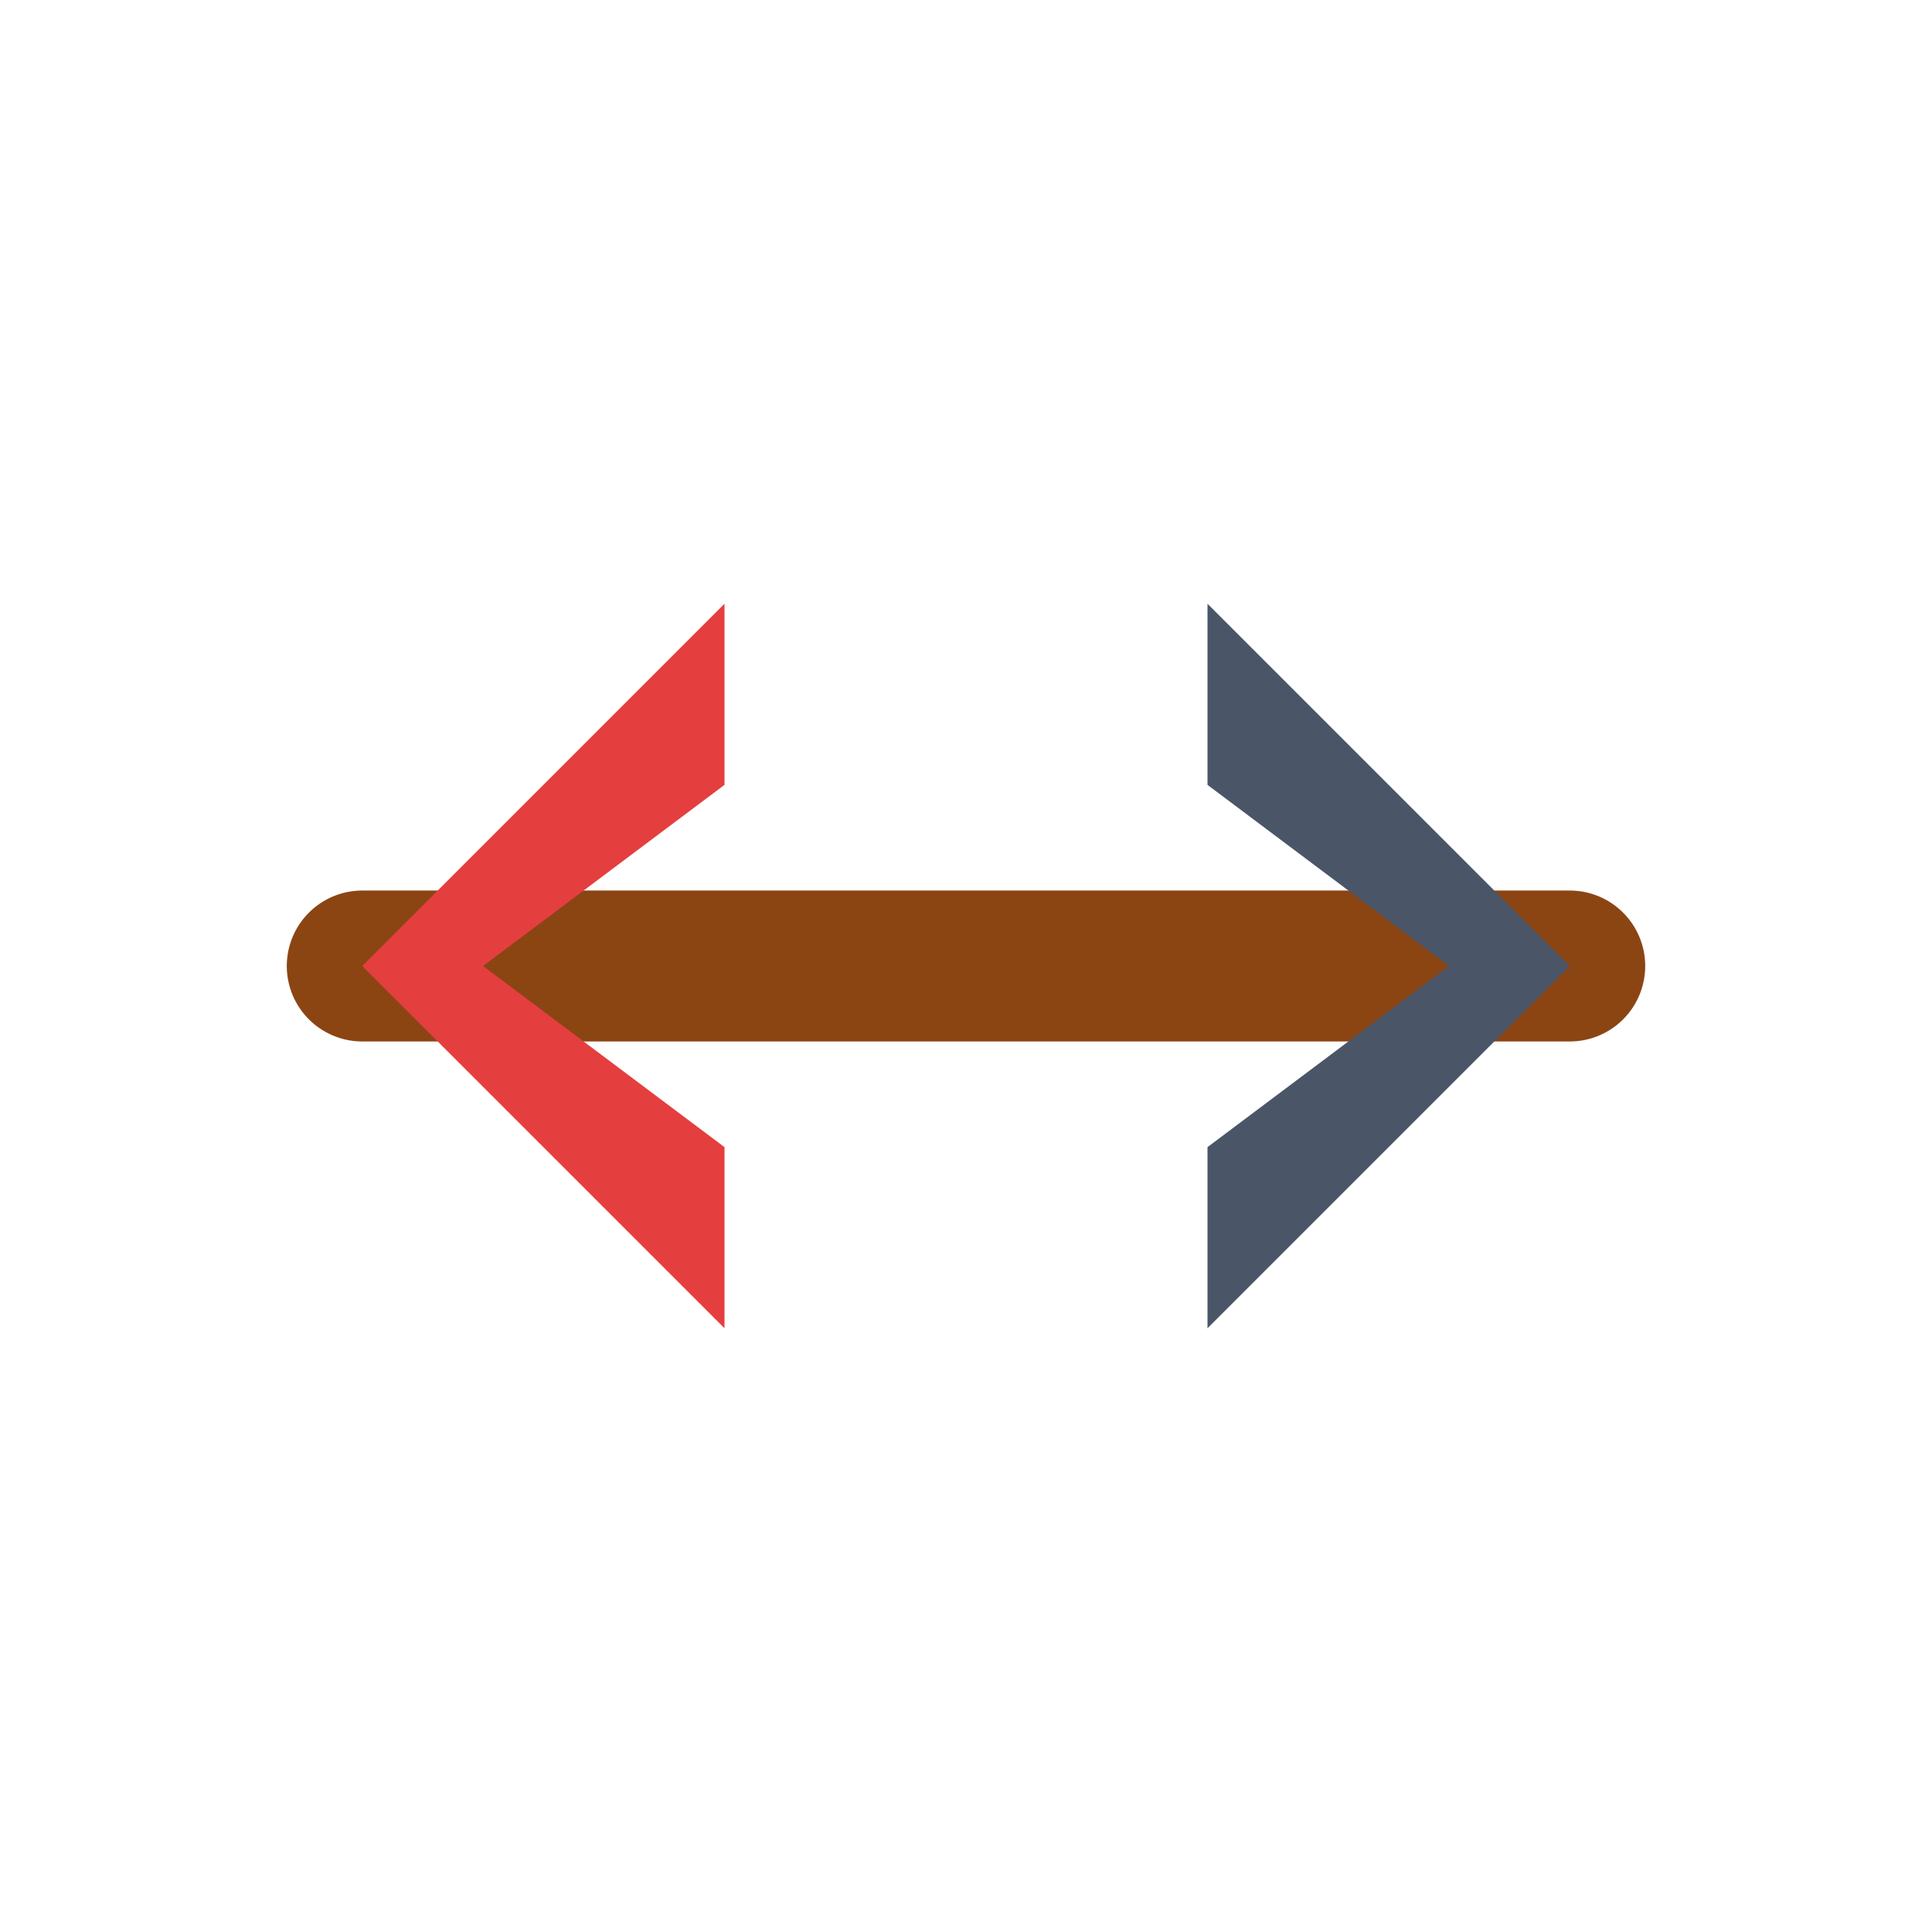
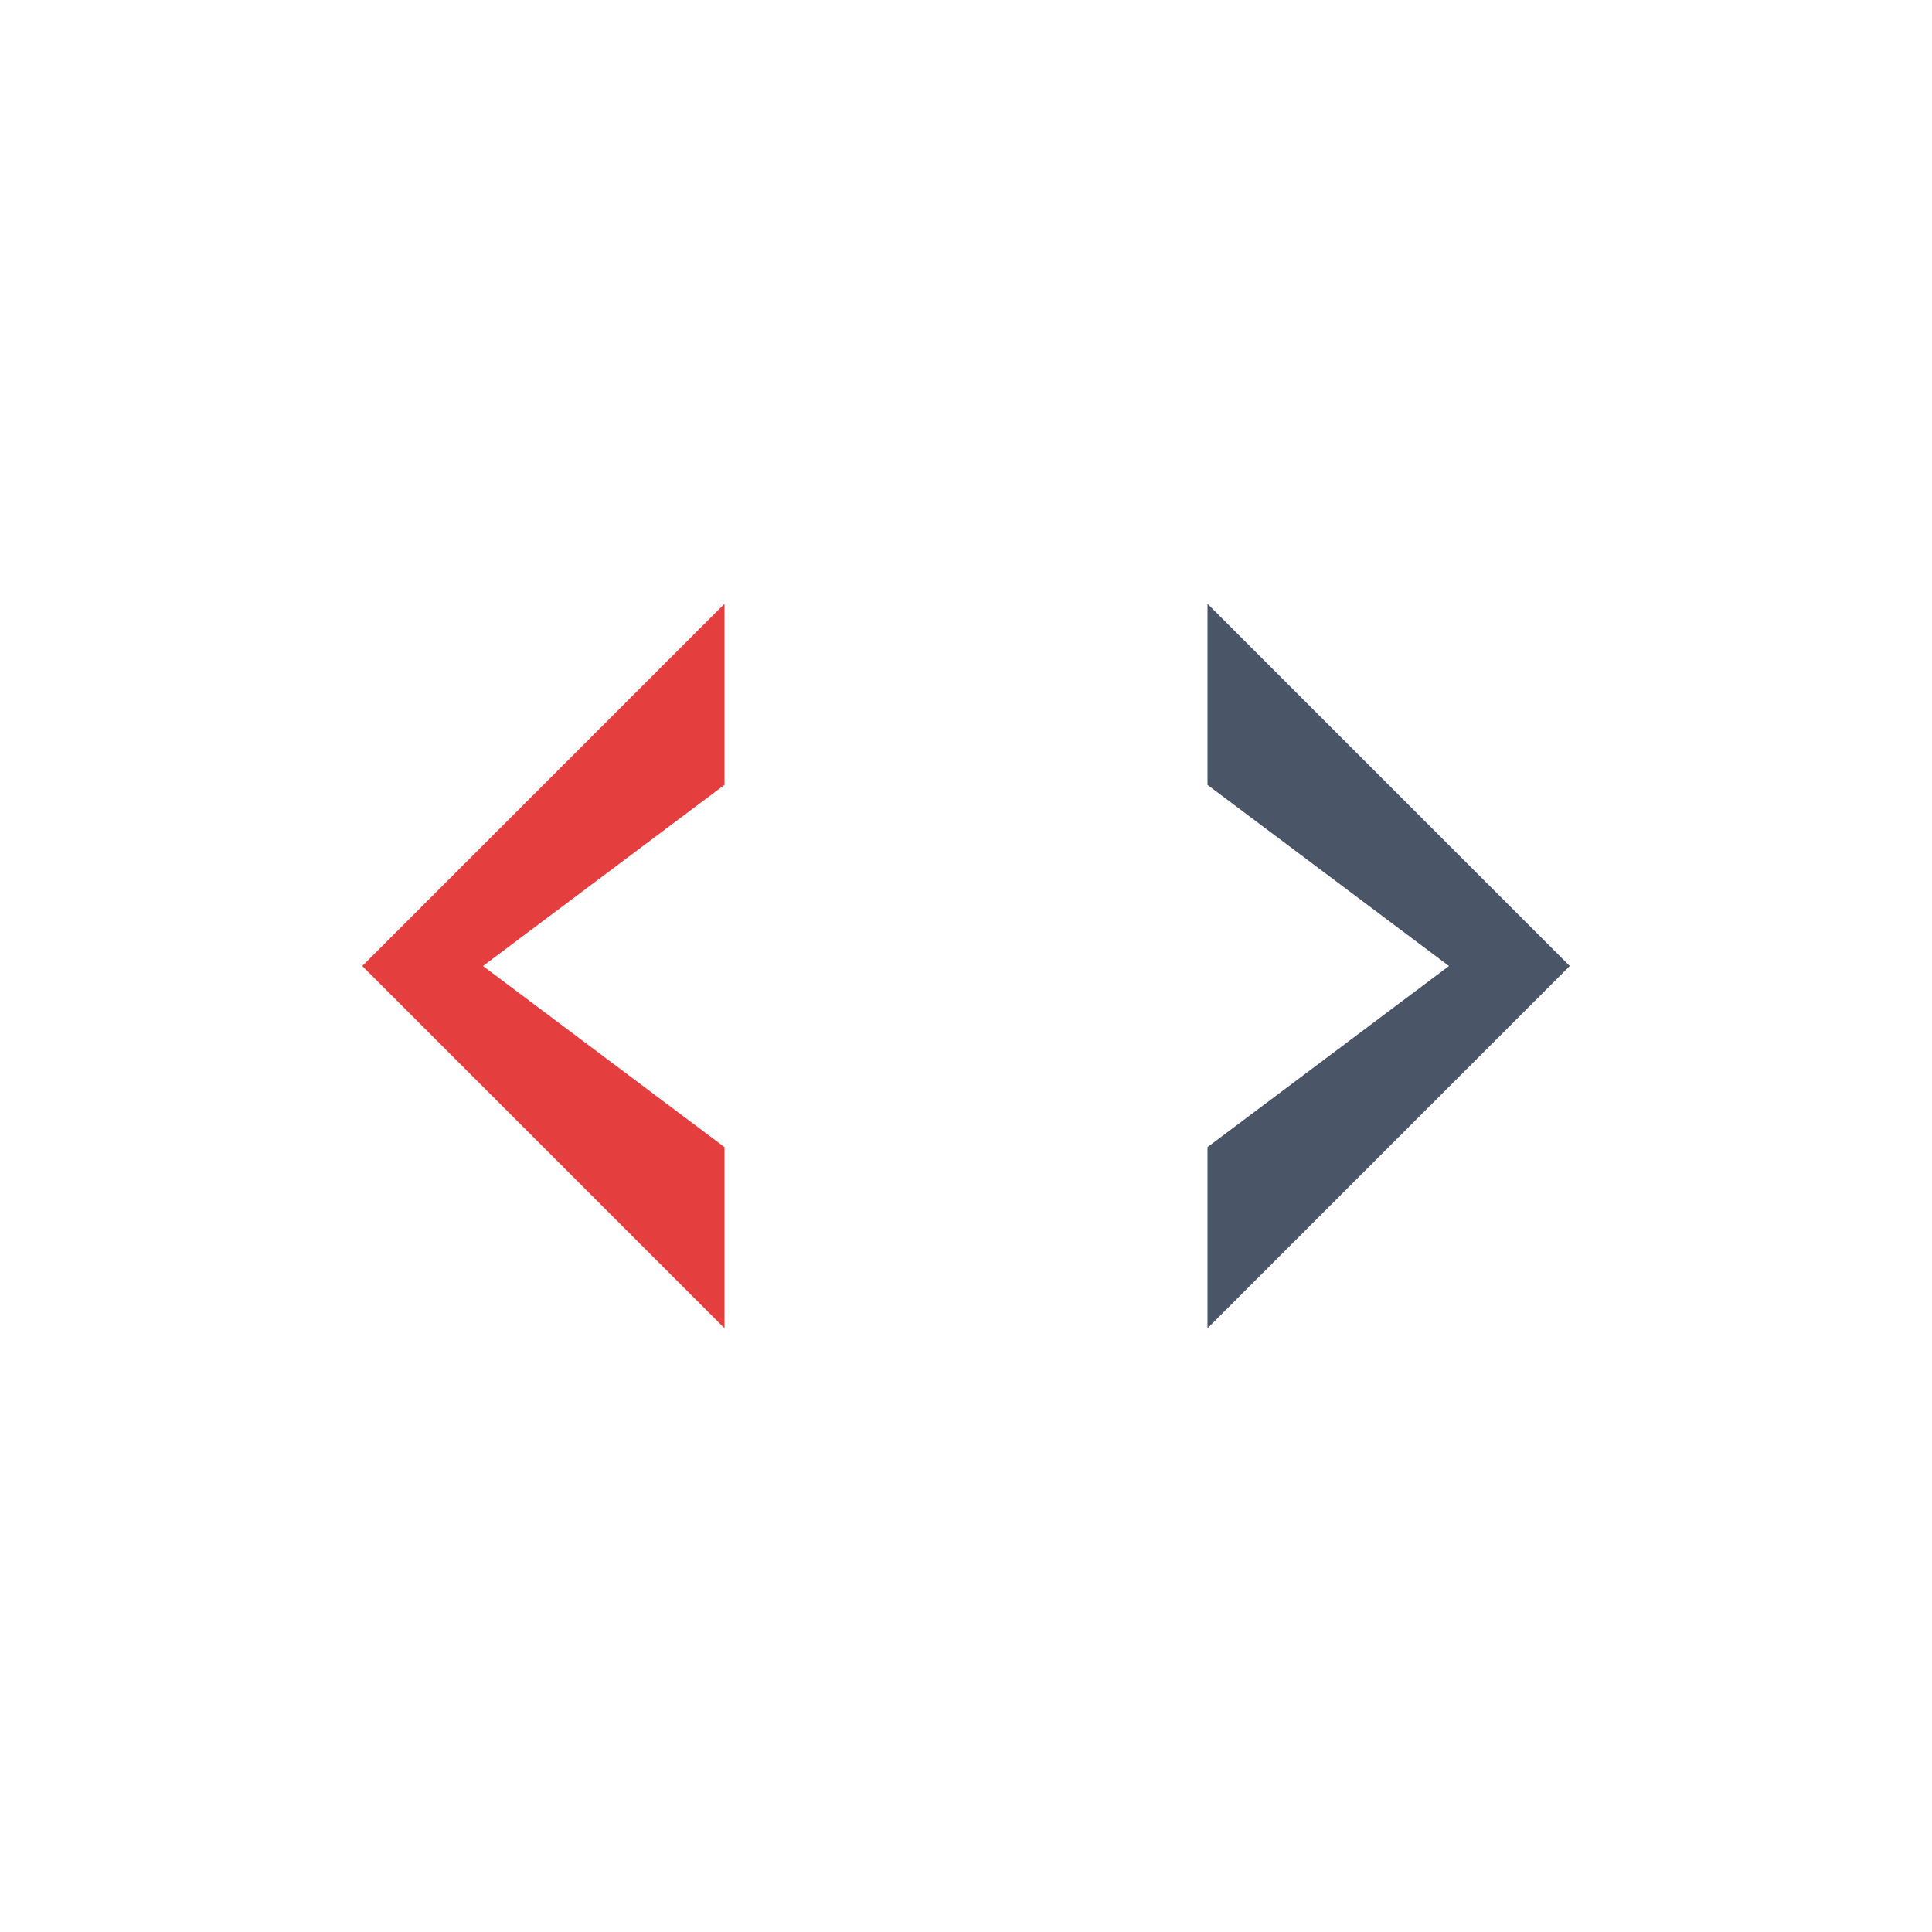
<svg xmlns="http://www.w3.org/2000/svg" viewBox="0 0 32 32" width="32" height="32">
-   <line x1="6" y1="16" x2="26" y2="16" stroke="#8B4513" stroke-width="2.5" stroke-linecap="round" />
  <polygon points="26,16 20,10 20,13 24,16 20,19 20,22" fill="#4A5568" />
  <polygon points="6,16 12,10 12,13 8,16 12,19 12,22" fill="#E53E3E" />
</svg>